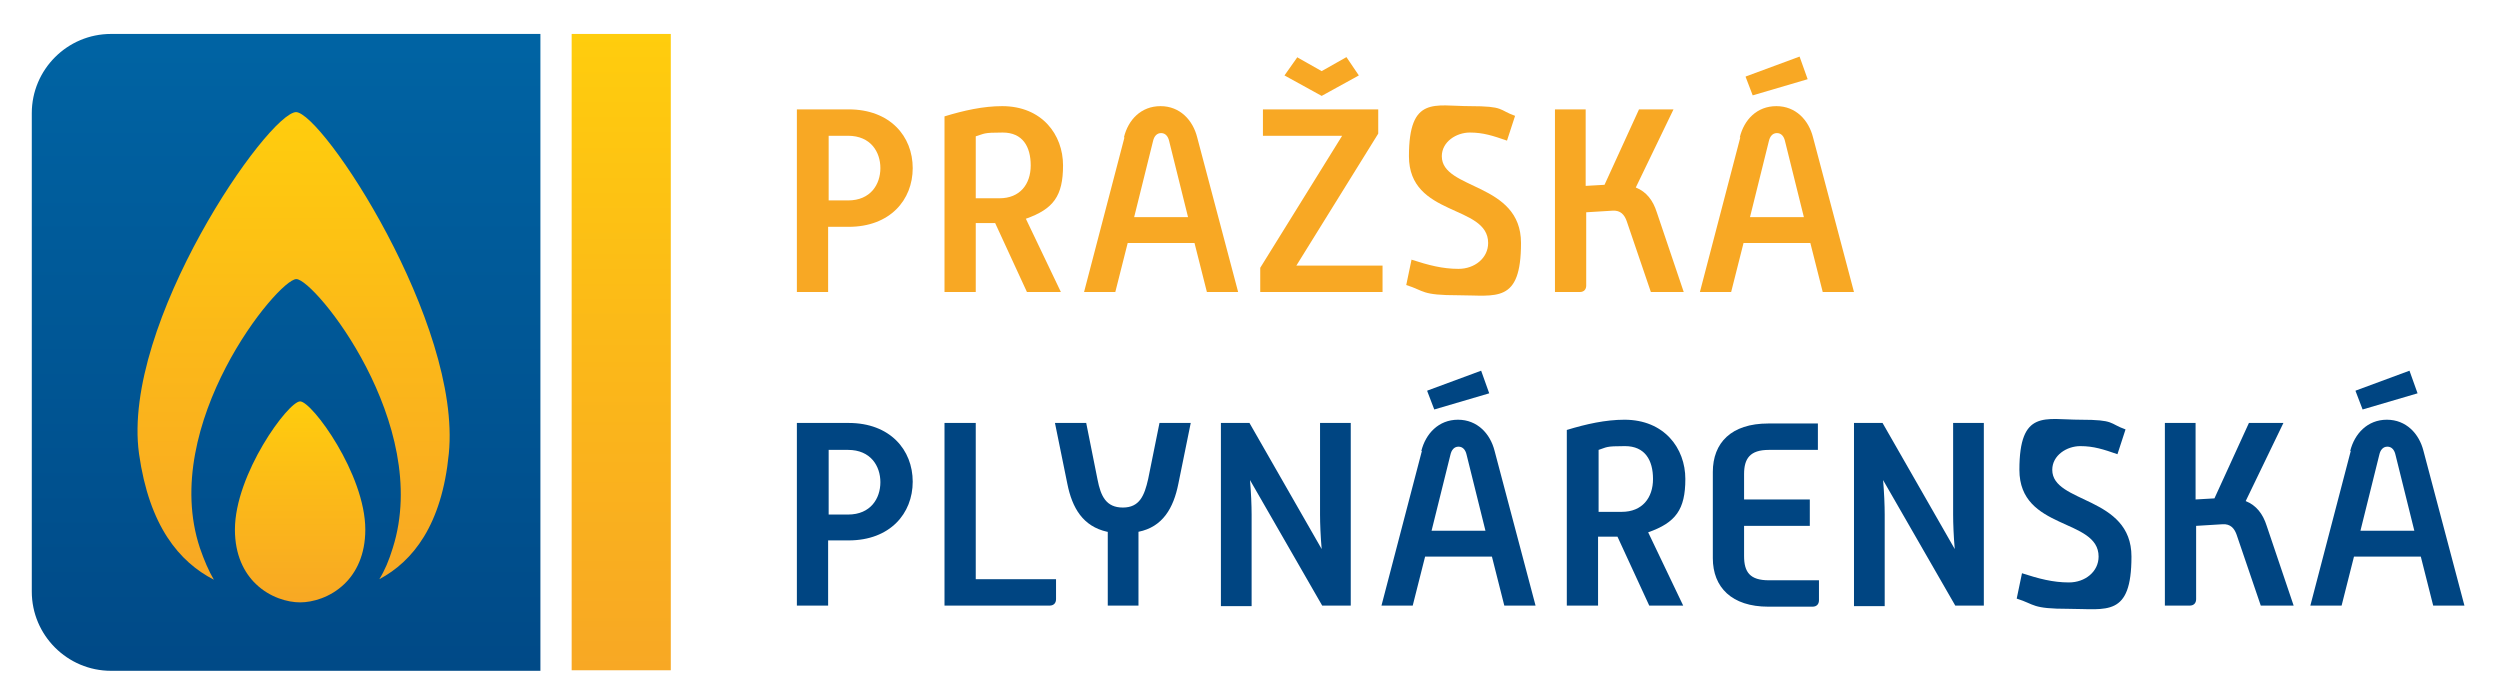
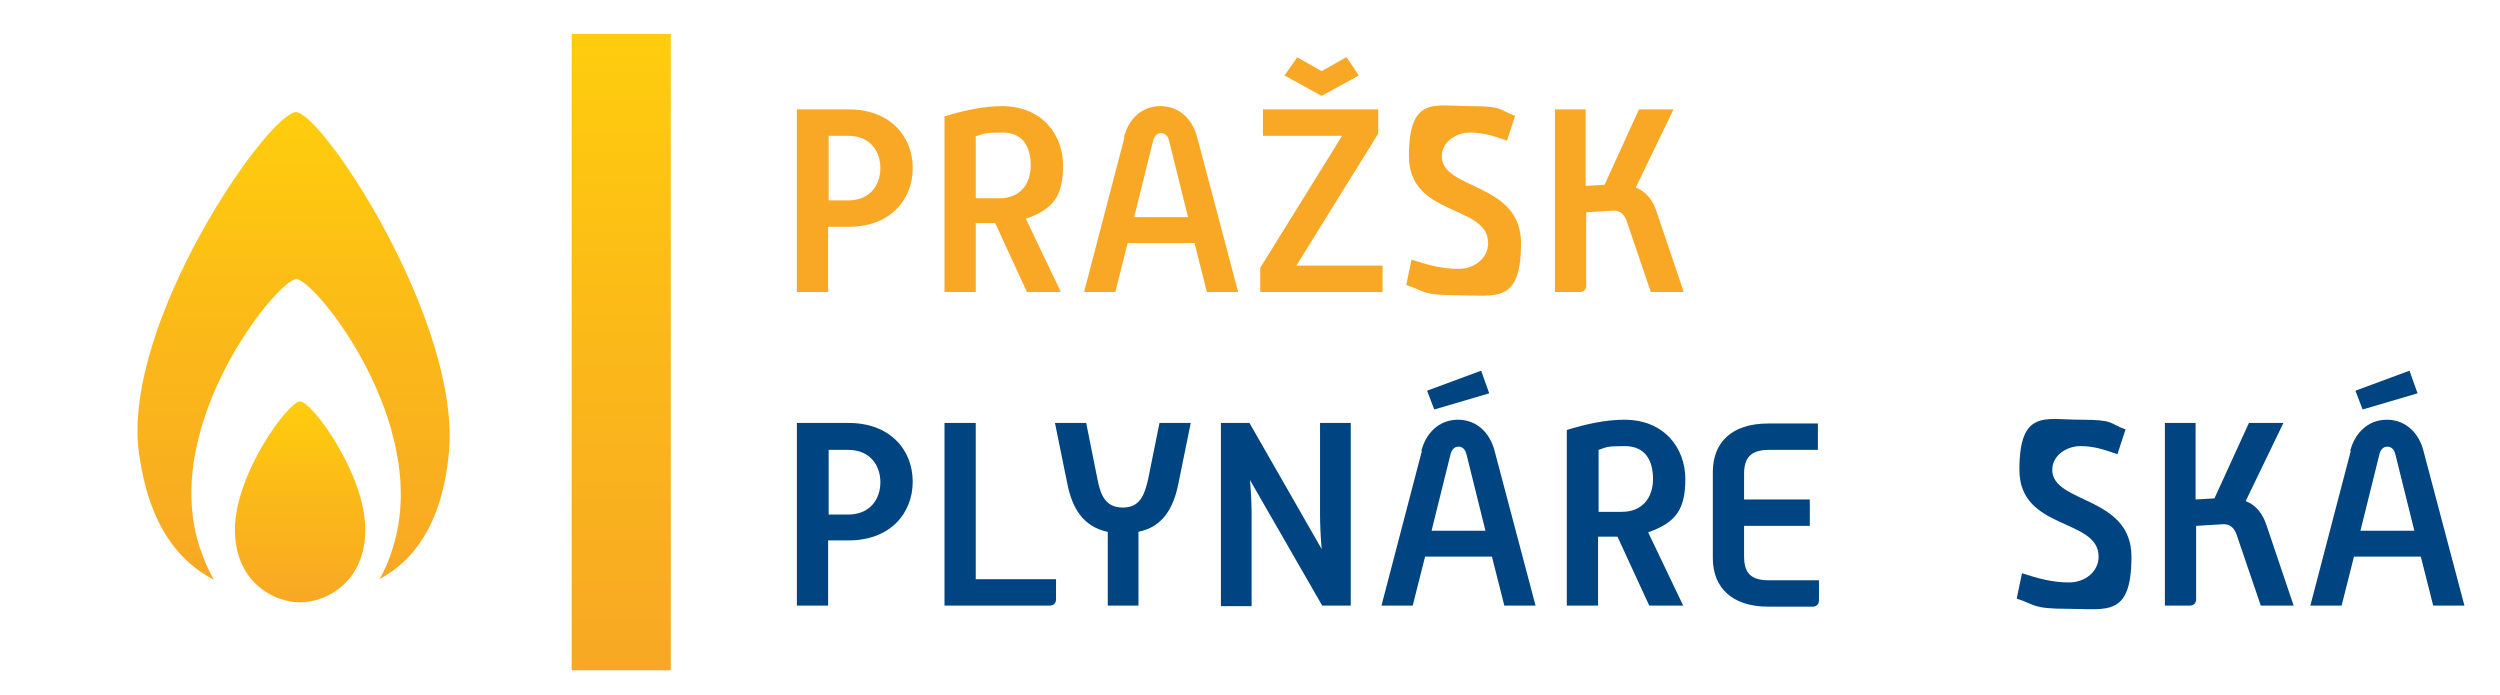
<svg xmlns="http://www.w3.org/2000/svg" xmlns:xlink="http://www.w3.org/1999/xlink" version="1.1" viewBox="0 0 464 128.9">
  <defs>
    <style>
      .cls-1 {
        fill: #004582;
      }

      .cls-2 {
        fill: url(#Nepojmenovaný_přechod_10-2);
      }

      .cls-3 {
        fill: url(#Nepojmenovaný_přechod_11);
      }

      .cls-4 {
        fill: url(#Nepojmenovaný_přechod_10);
      }

      .cls-5 {
        fill: #f8a824;
      }

      .cls-6 {
        fill: url(#Nepojmenovaný_přechod_7);
      }
    </style>
    <linearGradient id="Nepojmenovaný_přechod_11" data-name="Nepojmenovaný přechod 11" x1="53.1" y1="145.2" x2="53.1" y2=".9" gradientUnits="userSpaceOnUse">
      <stop offset="0" stop-color="#004582" />
      <stop offset=".7" stop-color="#005b9a" />
      <stop offset="1" stop-color="#0065a5" />
    </linearGradient>
    <linearGradient id="Nepojmenovaný_přechod_7" data-name="Nepojmenovaný přechod 7" x1="115.3" y1="124.5" x2="115.3" y2="6.3" gradientUnits="userSpaceOnUse">
      <stop offset="0" stop-color="#f8a824" />
      <stop offset=".5" stop-color="#fbb819" />
      <stop offset="1" stop-color="#ffcd0d" />
    </linearGradient>
    <linearGradient id="Nepojmenovaný_přechod_10" data-name="Nepojmenovaný přechod 10" x1="54.5" y1="107.7" x2="54.5" y2="20.8" gradientUnits="userSpaceOnUse">
      <stop offset="0" stop-color="#f8a824" />
      <stop offset=".5" stop-color="#fbb819" />
      <stop offset="1" stop-color="#ffcd0d" />
    </linearGradient>
    <linearGradient id="Nepojmenovaný_přechod_10-2" data-name="Nepojmenovaný přechod 10" x1="55.6" y1="111.8" x2="55.6" y2="74.5" xlink:href="#Nepojmenovaný_přechod_10" />
  </defs>
  <g>
    <g id="Vrstva_1">
-       <path class="cls-3" d="M20.6,6.3c-8.1,0-14.7,6.6-14.7,14.7v88.8c0,8.1,6.6,14.7,14.7,14.7h79.7V6.3H20.6Z" />
      <g>
        <path class="cls-5" d="M147.9,20.3h9.6c7.7,0,11.9,5,11.9,10.9s-4.2,10.9-11.9,10.9h-3.8v12.1h-5.8V20.3ZM157.4,37.2c4.2,0,6-3,6-6s-1.8-6-6-6h-3.6v12h3.6Z" />
        <path class="cls-5" d="M175.3,21.6c3.6-1.1,7.2-1.9,10.7-1.9,7.4,0,11.3,5.3,11.3,11s-1.8,8.1-6.9,9.9l6.5,13.6h-6.3l-5.9-12.8h-3.6v12.8h-5.8V21.6ZM185.5,36.8c3.8,0,5.8-2.6,5.8-6.1s-1.5-6.1-5.2-6.1-3.3.2-5,.7v11.5h4.4Z" />
        <path class="cls-5" d="M208.6,25.5c.8-3.3,3.2-5.8,6.8-5.8s6,2.6,6.8,5.8l7.6,28.7h-5.8l-2.3-9.1h-12.4l-2.3,9.1h-5.8l7.5-28.7ZM220.5,40.3l-3.5-14.1c-.2-.9-.7-1.5-1.5-1.5s-1.3.6-1.5,1.5l-3.5,14.1h10.1Z" />
        <path class="cls-5" d="M233.9,49.7l15.2-24.5h-14.7v-4.9h21.4v4.5l-15.2,24.5h16v4.9h-22.7v-4.5ZM240.7,10.6l4.6,2.6,4.6-2.6,2.3,3.4-6.9,3.8-6.9-3.8,2.4-3.4Z" />
        <path class="cls-5" d="M262,48.2c3.1,1,5.7,1.7,8.7,1.7s5.5-2,5.5-4.8c0-7.2-14.7-4.8-14.7-16.1s4.8-9.3,11.3-9.3,5.3.7,8.4,1.8l-1.5,4.6c-2.6-.9-4.4-1.5-6.9-1.5s-5.2,1.7-5.2,4.4c0,6.3,14.7,4.8,14.7,16.1s-4.6,9.7-11.6,9.7-6.2-.8-9.7-1.9l1-4.8Z" />
        <path class="cls-5" d="M288.5,20.3h5.8v14.2l3.5-.2,6.4-14h6.4l-7,14.5c2,.8,3.2,2.4,3.9,4.6l5,14.8h-6.1l-4.5-13.2c-.4-1.1-1.1-2-2.6-1.9l-4.9.3v13.6c0,.7-.4,1.2-1.2,1.2h-4.6V20.3Z" />
-         <path class="cls-5" d="M322.9,25.5c.8-3.3,3.2-5.8,6.8-5.8s6,2.6,6.8,5.8l7.6,28.7h-5.8l-2.3-9.1h-12.4l-2.3,9.1h-5.8l7.5-28.7ZM324,14.2l10-3.7,1.5,4.2-10.2,3-1.3-3.4ZM334.8,40.3l-3.5-14.1c-.2-.9-.7-1.5-1.5-1.5s-1.3.6-1.5,1.5l-3.5,14.1h10.1Z" />
      </g>
      <g>
        <path class="cls-1" d="M147.9,78.5h9.6c7.7,0,11.9,5,11.9,10.9s-4.2,10.9-11.9,10.9h-3.8v12.1h-5.8v-33.9ZM157.4,95.5c4.2,0,6-3,6-6s-1.8-6-6-6h-3.6v12h3.6Z" />
        <path class="cls-1" d="M175.3,78.5h5.8v29h14.9v3.7c0,.7-.4,1.2-1.2,1.2h-19.5v-33.9Z" />
        <path class="cls-1" d="M205.5,98.7c-4.5-1-6.5-4.4-7.4-8.9l-2.3-11.3h5.8l2.1,10.5c.6,3.1,1.6,5.2,4.7,5.2s4-2.2,4.7-5.3l2.1-10.4h5.8l-2.3,11.3c-.9,4.5-2.9,8-7.4,8.9v13.7h-5.7v-13.7Z" />
        <path class="cls-1" d="M226.6,78.5h5.3l13.4,23.4c-.2-2.3-.3-4.7-.3-6.4v-17h5.7v33.9h-5.3l-13.4-23.3c.2,2.3.3,4.7.3,6.4v17h-5.7v-33.9Z" />
        <path class="cls-1" d="M263.8,83.7c.8-3.2,3.2-5.8,6.8-5.8s6,2.6,6.8,5.8l7.6,28.7h-5.8l-2.3-9.1h-12.4l-2.3,9.1h-5.8l7.5-28.7ZM264.9,72.5l10-3.7,1.5,4.2-10.2,3-1.3-3.4ZM275.7,98.5l-3.5-14.1c-.2-.9-.7-1.5-1.5-1.5s-1.3.6-1.5,1.5l-3.5,14.1h10.1Z" />
        <path class="cls-1" d="M290.8,79.8c3.6-1.1,7.2-1.9,10.7-1.9,7.4,0,11.3,5.3,11.3,11s-1.8,8.1-6.9,9.9l6.5,13.6h-6.3l-5.9-12.8h-3.6v12.8h-5.8v-32.6ZM301,95c3.8,0,5.8-2.6,5.8-6.1s-1.5-6.1-5.2-6.1-3.3.2-4.9.7v11.5h4.4Z" />
        <path class="cls-1" d="M317.9,87.6c0-5.4,3.4-9,10.3-9h9.2v4.9h-9.1c-3.5,0-4.6,1.6-4.6,4.5v4.7h12.2v4.9h-12.2v5.6c0,3,1.1,4.5,4.6,4.5h9.3v3.7c0,.7-.4,1.2-1.2,1.2h-8.2c-6.8,0-10.3-3.6-10.3-9v-15.9Z" />
-         <path class="cls-1" d="M344.1,78.5h5.3l13.4,23.4c-.2-2.3-.3-4.7-.3-6.4v-17h5.7v33.9h-5.3l-13.4-23.3c.2,2.3.3,4.7.3,6.4v17h-5.7v-33.9Z" />
        <path class="cls-1" d="M375.3,106.4c3.1,1,5.7,1.7,8.7,1.7s5.5-2,5.5-4.8c0-7.2-14.7-4.8-14.7-16.1s4.8-9.3,11.3-9.3,5.3.7,8.4,1.8l-1.5,4.6c-2.6-.9-4.4-1.5-6.9-1.5s-5.2,1.7-5.2,4.4c0,6.3,14.7,4.8,14.7,16.1s-4.6,9.7-11.6,9.7-6.2-.8-9.7-1.9l1-4.8Z" />
        <path class="cls-1" d="M401.7,78.5h5.8v14.2l3.5-.2,6.4-14h6.4l-7,14.5c2,.8,3.2,2.4,3.9,4.6l5,14.8h-6.1l-4.5-13.2c-.4-1.1-1.1-2-2.6-1.9l-4.9.3v13.6c0,.7-.4,1.2-1.2,1.2h-4.6v-33.9Z" />
        <path class="cls-1" d="M436.2,83.7c.8-3.2,3.2-5.8,6.8-5.8s6,2.6,6.8,5.8l7.6,28.7h-5.8l-2.3-9.1h-12.4l-2.3,9.1h-5.8l7.5-28.7ZM437.2,72.5l10-3.7,1.5,4.2-10.2,3-1.3-3.4ZM448.1,98.5l-3.5-14.1c-.2-.9-.7-1.5-1.5-1.5s-1.3.6-1.5,1.5l-3.5,14.1h10.1Z" />
      </g>
      <rect class="cls-6" x="106.1" y="6.3" width="18.4" height="118.1" />
      <g>
        <path class="cls-4" d="M55,20.8c-5.2,0-32.5,39.3-29.2,63.4,1.9,13.5,7.5,20.1,13.9,23.4-1-1.7-1.8-3.6-2.6-5.9-7.6-22.9,14.5-49.9,17.9-49.9s25.2,26.9,17.9,49.9c-.7,2.3-1.5,4.2-2.5,5.8,6.2-3.3,11.6-10,12.9-23.3,2.4-24.2-23.5-63.4-28.4-63.4Z" />
        <path class="cls-2" d="M67.8,98.3c0,4.7-1.7,8-3.9,10.1-2.6,2.5-5.9,3.4-8.2,3.4s-5.6-.9-8.2-3.4c-2.2-2.1-3.9-5.4-3.9-10.1,0-10.3,9.9-23.8,12.1-23.8s12.1,13.5,12.1,23.8Z" />
      </g>
    </g>
  </g>
</svg>